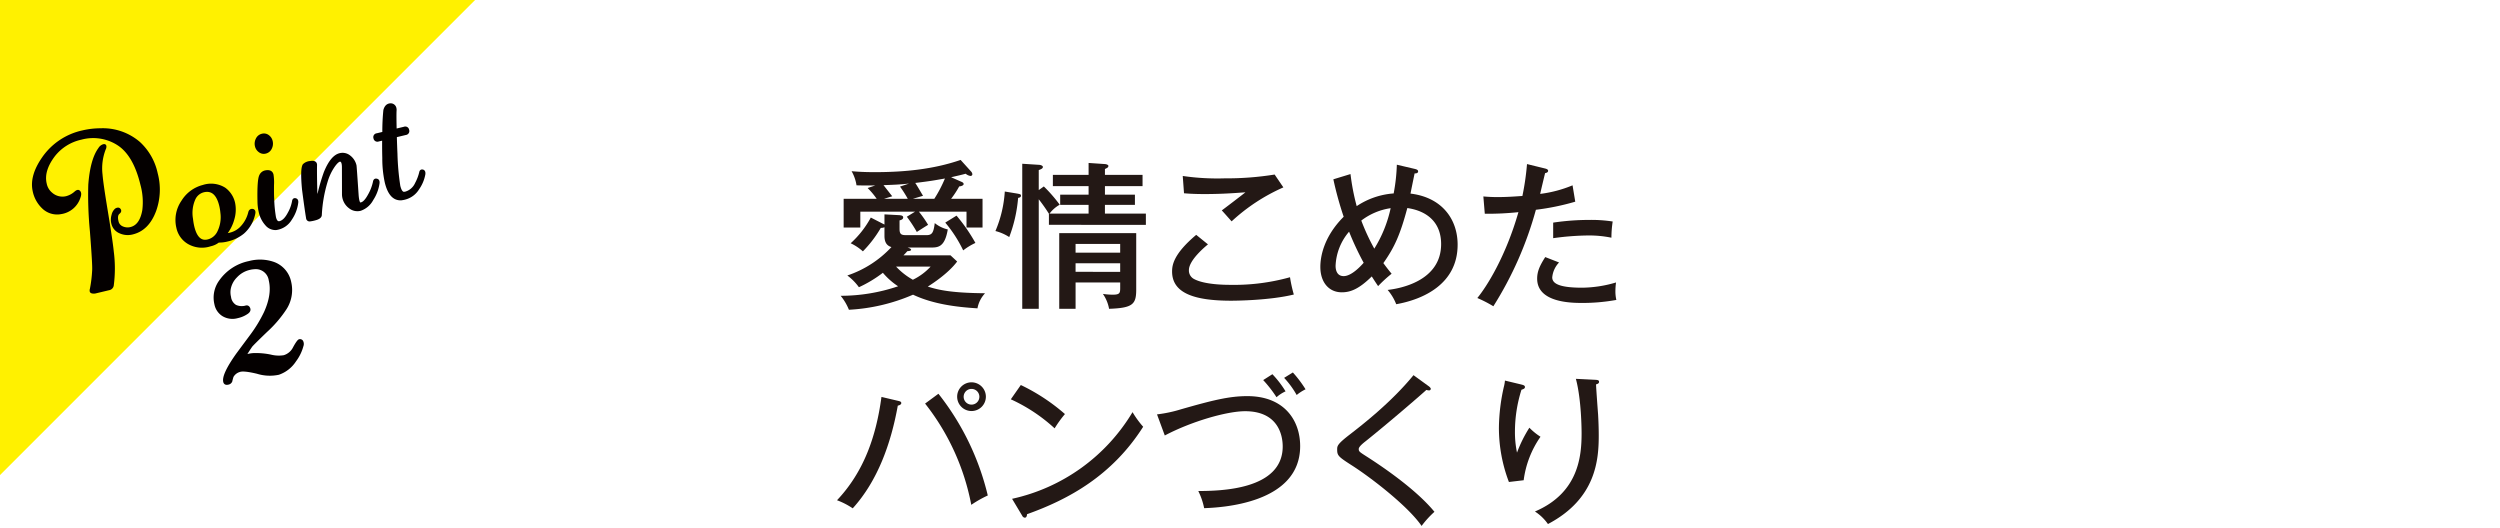
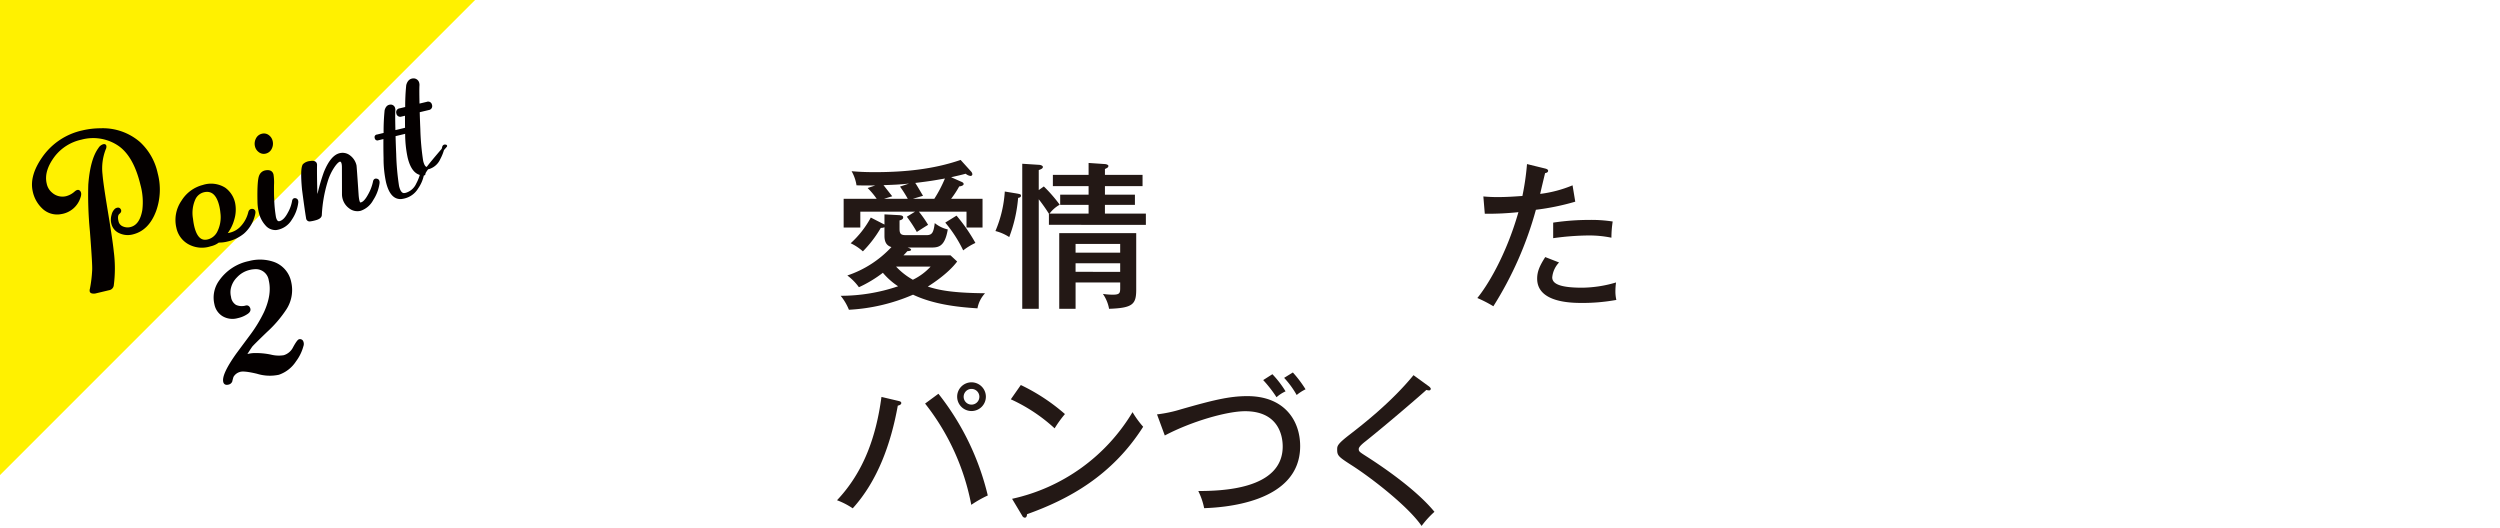
<svg xmlns="http://www.w3.org/2000/svg" id="レイヤー_1" data-name="レイヤー 1" width="630" height="133" viewBox="0 0 630 133">
  <defs>
    <style>.cls-1{fill:#fff;}.cls-2{fill:#231815;}.cls-3{fill:#fff100;}.cls-4,.cls-5{fill:#040000;}.cls-4{stroke:#040000;stroke-linecap:round;stroke-linejoin:round;stroke-width:0.639px;}</style>
  </defs>
  <title>ogs_cont_2_2_ttl_sp</title>
  <rect class="cls-1" width="630" height="133" />
  <path class="cls-2" d="M239.523,64.341l1.68,1.56c-2.24,3-6.2,5.559-7.4,6.319,2.96.96,6.4,1.6,14.438,1.68a7.487,7.487,0,0,0-1.92,3.8c-5.239-.32-11.159-1.04-16.238-3.44a46.775,46.775,0,0,1-16.157,3.8,13.458,13.458,0,0,0-2.079-3.519,45.036,45.036,0,0,0,14.477-2.4,17.755,17.755,0,0,1-3.839-3.4,31.426,31.426,0,0,1-6.039,3.64,13.538,13.538,0,0,0-2.92-2.959,26.8,26.8,0,0,0,11.118-7.16c-1.079-.319-1.759-1.079-1.759-2.839v-2.16a2.107,2.107,0,0,1-.92.161,29.626,29.626,0,0,1-4.519,5.918,12.455,12.455,0,0,0-3.08-2.039,24.4,24.4,0,0,0,5.079-6.479l2.88,1.479.56.281v-2.56l3.759.2c.44.04.96.12.96.56,0,.48-.48.64-.92.76V57.7c0,1.48.6,1.56,1.84,1.56H233.4c1.48,0,1.84-.56,2.159-3.04a8.108,8.108,0,0,0,3.28,1.6c-.76,4.519-2.479,4.56-4.319,4.56h-5.8c.2.08.88.279.88.56,0,.239-.4.319-.959.359a13.867,13.867,0,0,1-.96,1.04ZM247.6,50.1v7.238h-4.039v-4h-12a27.887,27.887,0,0,1,2.32,3.319c-.92.56-2.48,1.56-2.84,1.8a35.1,35.1,0,0,0-2.519-3.839l2.079-1.28h-13.8v4h-4.2V50.1h8.319a18.522,18.522,0,0,0-2.28-2.72l1.92-.64c-3.239,0-3.6,0-4.719-.04a10.356,10.356,0,0,0-1.24-3.559c1.36.12,3.039.24,5.8.24,7.359,0,14.718-.68,21.676-3.08l2.64,2.92a1.19,1.19,0,0,1,.32.679.453.453,0,0,1-.48.44,2.378,2.378,0,0,1-1.2-.559c-1.2.32-2.079.519-3.679.88l2.439,1.079c.4.16.72.32.72.64,0,.36-.639.56-1.119.6a23.316,23.316,0,0,1-2.04,3.12Zm-18.836,0a31.322,31.322,0,0,0-1.96-3.08l2.28-.76c-2.64.28-4.36.32-6.439.4.32.4,1.839,2.36,2.2,2.8l-2.08.64Zm-2.96,17.077a17.435,17.435,0,0,0,4.239,3.319,14.929,14.929,0,0,0,4.48-3.319ZM235.444,50.1a32.5,32.5,0,0,0,2.679-5.119c-2.52.439-3.439.639-7.479,1.119.32.44,1.64,2.72,1.96,3.24l-2.56.76Zm5.6,4.239a42.388,42.388,0,0,1,4.759,6.879,15.975,15.975,0,0,0-3.079,1.879,32.686,32.686,0,0,0-4.52-7Z" />
  <path class="cls-2" d="M256.127,48.744c.88.16,1.159.2,1.159.56,0,.44-.479.52-.719.559a36,36,0,0,1-2.24,9.879,11.7,11.7,0,0,0-3.479-1.52,30.11,30.11,0,0,0,2.359-9.958Zm6.919-1.76a37.139,37.139,0,0,1,4,4.6,8.219,8.219,0,0,0-2.56,2.24h9.839v-2.2h-7.159V49.064h7.159V46.9h-9V44.065h9v-3l4.119.28c.48.04.88.24.88.48a.62.62,0,0,1-.32.48,3.632,3.632,0,0,1-.56.28v1.48h9.479V46.9h-9.479v2.16H286v2.559h-7.559v2.2h10.319v2.839H264.326v-2.8a42.6,42.6,0,0,0-2.56-3.639v27.6h-4.159V41.265l4.359.28c.36.04.84.24.84.52,0,.4-.44.56-1.04.8V47.9Zm8,24.2v6.639h-4.119V58.742h19.4V72.98c0,3.679-.84,4.639-6.839,4.839a9.544,9.544,0,0,0-1.56-3.759,16.761,16.761,0,0,0,2.48.2c1.8,0,1.88-.439,1.88-1.719V71.18Zm11.239-7.519v-2.2H271.044v2.2Zm0,4.84v-2.16H271.044V68.5Z" />
-   <path class="cls-2" d="M304.406,61.582c-.681.56-4.8,3.959-4.8,6.479a2.4,2.4,0,0,0,1.2,2.2c2.68,1.52,8.159,1.52,9.318,1.52a52.311,52.311,0,0,0,14.958-1.919,35.229,35.229,0,0,0,.96,4.358c-6.039,1.48-14.6,1.56-15.757,1.56-9.279,0-14.918-1.879-14.918-7.358,0-1.56.32-4.4,6.079-9.239Zm19-14.358a46.874,46.874,0,0,0-13.037,8.559c-.4-.44-2.12-2.4-2.48-2.76.56-.4,5.439-4.119,5.959-4.559-1.84.12-5.439.44-10.239.44-2.8,0-4.278-.12-5.238-.2l-.32-4.36a60.061,60.061,0,0,0,10.558.6,76.062,76.062,0,0,0,12.6-.96Z" />
-   <path class="cls-2" d="M340.326,43.864a56.461,56.461,0,0,0,1.56,8.08,19.268,19.268,0,0,1,9.318-3.2,45.9,45.9,0,0,0,.8-7.239l4.6,1.08c.281.08.76.2.76.6,0,.52-.639.52-.88.52-.16.719-.88,4.279-1.04,5.079,7.959.96,11.878,6.479,11.878,12.878,0,9.918-8.678,13.8-15.476,15a12.488,12.488,0,0,0-2.161-3.6c2.88-.32,13.478-2.12,13.478-11.558,0-5.28-3.319-8.319-8.519-9.079-1.8,6.719-3.2,9.838-6.039,13.878,1.12,1.519,1.561,2.04,2.08,2.68a32.429,32.429,0,0,0-3.4,3.119c-.48-.72-.6-.88-1.6-2.44-3.359,3.32-5.519,4-7.558,4-3.279,0-5.4-2.56-5.4-6.4,0-2.28.68-7.439,5.879-12.638a86.394,86.394,0,0,1-2.6-9.439Zm-.359,14.518a14.066,14.066,0,0,0-3.4,8.6c0,.56.08,2.6,2.04,2.6,2.04,0,4.44-2.679,5.039-3.359A73.293,73.293,0,0,1,339.967,58.382Zm3.079-2.8a53.662,53.662,0,0,0,3.279,7.078,32.063,32.063,0,0,0,4.119-10.2A15.95,15.95,0,0,0,343.046,55.583Z" />
  <path class="cls-2" d="M389.365,42.465c.52.12.76.32.76.56,0,.48-.561.56-.76.6-.2.8-1.08,4.479-1.24,5.239a31.318,31.318,0,0,0,8.158-2.16l.681,4.119a61.149,61.149,0,0,1-9.919,2.04,89.938,89.938,0,0,1-10.718,24.316,31.92,31.92,0,0,0-4.039-2.08c2.4-2.919,7.158-10.478,10.357-21.636a73.433,73.433,0,0,1-8.478.4l-.36-4.359c.96.08,2,.16,3.56.16,2.679,0,5-.2,6.278-.28a65.694,65.694,0,0,0,1.161-8.039Zm3.519,23.676a6.255,6.255,0,0,0-1.72,3.759c0,1.6,1.88,2.6,7.56,2.6a30.948,30.948,0,0,0,8.518-1.32,16.082,16.082,0,0,0-.16,2.2,9.373,9.373,0,0,0,.239,2.2,47.422,47.422,0,0,1-8.518.761c-2.6,0-11.438,0-11.438-6.12,0-1.759.6-3.2,2.039-5.439ZM391.4,56.1a61.806,61.806,0,0,1,9.158-.68,34.995,34.995,0,0,1,5.84.4,27.208,27.208,0,0,0-.32,4.08,27.964,27.964,0,0,0-5.959-.56,67.8,67.8,0,0,0-8.719.68Z" />
  <path class="cls-2" d="M226.365,101.024c.52.119.76.239.76.56,0,.16-.12.479-.88.639-1.72,9.559-5.079,18.957-11.358,25.876a18.66,18.66,0,0,0-3.959-2.04c6.8-7.2,9.878-16.157,11.2-26.035Zm10.118-1.8a65.982,65.982,0,0,1,12.438,25.636,28.582,28.582,0,0,0-4.159,2.359A58.938,58.938,0,0,0,233.124,101.7Zm11.958.76a3.619,3.619,0,1,1-3.639-3.64A3.627,3.627,0,0,1,248.441,99.984Zm-5.6,0a1.98,1.98,0,1,0,3.96,0,1.98,1.98,0,0,0-3.96,0Z" />
  <path class="cls-2" d="M257.246,97.024a48.766,48.766,0,0,1,11.119,7.319,28.875,28.875,0,0,0-2.6,3.6,41.908,41.908,0,0,0-11.038-7.318Zm-2.2,28.676A47.139,47.139,0,0,0,285.4,103.863a23.758,23.758,0,0,0,2.679,3.68c-7.8,12.277-18.716,18.276-29.274,22.036,0,.44-.161.88-.561.88a.814.814,0,0,1-.639-.48Z" />
  <path class="cls-2" d="M291.568,104.424a33.748,33.748,0,0,0,6.039-1.281c8.118-2.319,12.2-3.319,16.717-3.319,9.318,0,13.317,6.119,13.317,12.6,0,14.557-20.036,15.477-24.195,15.637a16.9,16.9,0,0,0-1.48-4.319c5.2-.04,21.276-.16,21.276-11.238,0-2.84-1.159-8.879-9.478-8.879-4.56,0-13.518,2.559-20.237,6.119ZM320.642,94.3a25.272,25.272,0,0,1,3.32,4.32,8.952,8.952,0,0,0-2.28,1.48,31.005,31.005,0,0,0-3.359-4.319Zm5.16-.439A29.963,29.963,0,0,1,329,98.1a11.326,11.326,0,0,0-2.239,1.44,22.2,22.2,0,0,0-3.16-4.32Z" />
  <path class="cls-2" d="M360,97.3c.28.2.559.48.559.68a.419.419,0,0,1-.479.4,3.032,3.032,0,0,1-.64-.12c-1.24,1.16-9.678,8.439-15.237,12.878-.721.56-1.8,1.44-1.8,2,0,.641.2.76,2.079,1.96,3,1.92,12.158,7.959,17,13.878a23.938,23.938,0,0,0-3.239,3.56c-3.279-4.8-12.238-11.8-17.357-15.118-3.559-2.28-3.919-2.56-3.919-4.12,0-.919,0-1.359,3.279-3.878,3.2-2.48,10.4-8.08,15.957-14.878Z" />
-   <path class="cls-2" d="M383.246,96.864c.6.16,1.039.24,1.039.681,0,.4-.439.519-.88.679a35.164,35.164,0,0,0-1.639,10.518,25.145,25.145,0,0,0,.52,5.319,32.872,32.872,0,0,1,3.119-6.278,15.349,15.349,0,0,0,2.8,2.279,24.6,24.6,0,0,0-4.239,10.958l-3.72.441a38.328,38.328,0,0,1-2.52-13.718,48.492,48.492,0,0,1,1.241-10.238,9.021,9.021,0,0,0,.279-1.6Zm18.717-1.159c.519.04,1,.04,1,.519,0,.441-.481.561-.761.64.04,1.2.44,6.56.521,7.639.08,1.48.16,3.24.16,5.239,0,6.119-.681,15.958-12.8,22.316a11.775,11.775,0,0,0-3.28-3.159c11.079-4.72,11.758-14.078,11.758-19.757,0-.76-.04-8.478-1.44-13.677Z" />
  <polygon class="cls-3" points="0 119.718 0 0 119.718 0 0 119.718" />
  <path class="cls-4" d="M39.058,53.02q-1.764,4.81-5.7,5.751a4.688,4.688,0,0,1-3.146-.288,3.155,3.155,0,0,1-1.848-2.219,3.924,3.924,0,0,1,.065-2.051,2.585,2.585,0,0,1,.778-1.389c.351-.206.621-.241.809-.1.316.294.281.6-.108.905q-.738.593-.361,2.168a2.1,2.1,0,0,0,1.141,1.486,3.274,3.274,0,0,0,2.236.252q2.581-.617,3.258-4.567a16.692,16.692,0,0,0-.476-6.443Q33.926,39.1,29.907,36.409a11.641,11.641,0,0,0-9.479-1.522,11.919,11.919,0,0,0-6.88,4.32q-2.88,3.825-2.087,7.138a4.29,4.29,0,0,0,1.522,2.5,4.229,4.229,0,0,0,3.732.907,5.5,5.5,0,0,0,2.3-1.242q.571-.507.865-.254.465.4.105,1.41a5.716,5.716,0,0,1-4.6,3.969,5.066,5.066,0,0,1-4.591-1.4A7.93,7.93,0,0,1,8.54,48.063q-.8-3.731,2.371-8.274a16.3,16.3,0,0,1,9.9-6.611,19.854,19.854,0,0,1,4.545-.532,13.991,13.991,0,0,1,9.688,3.366A14.6,14.6,0,0,1,39.42,43.7,15.665,15.665,0,0,1,39.058,53.02ZM26.338,37.547a13.467,13.467,0,0,0-.82,6.441q.183,2.318,1.344,9.3,1.223,7.436,1.489,10.1a32.836,32.836,0,0,1,0,8.514,1.086,1.086,0,0,1-.937.918l-3.5.837q-.906.078-.99-.273a1.137,1.137,0,0,1,.05-.567,33.275,33.275,0,0,0,.573-4.764q.088-1.176-.565-9.719a93.393,93.393,0,0,1-.413-11.792q.48-6.314,2.507-9.066a1.817,1.817,0,0,1,.837-.756q.5-.212.577.094A1.212,1.212,0,0,1,26.338,37.547Z" />
  <path class="cls-4" d="M64.01,53.85a8.628,8.628,0,0,1-2.745,4.775,9.66,9.66,0,0,1-4.026,1.933,8.024,8.024,0,0,1-2.207.25,4.853,4.853,0,0,1-2,.94,6.721,6.721,0,0,1-5.5-.537,5.851,5.851,0,0,1-2.765-3.828,8.232,8.232,0,0,1,1.237-6.633A8.579,8.579,0,0,1,51.2,46.918a6.406,6.406,0,0,1,5.384.65,6.075,6.075,0,0,1,2.36,3.678,8.31,8.31,0,0,1-.22,4.018,10.225,10.225,0,0,1-2.018,3.849,5.422,5.422,0,0,0,1.213-.152,5.787,5.787,0,0,0,2.746-1.481,8.2,8.2,0,0,0,2.209-3.918c.107-.455.369-.654.783-.6Q64.193,53.068,64.01,53.85Zm-8.151-.226a12.838,12.838,0,0,0-.287-1.782Q54.525,47.465,51.4,48.12a3.533,3.533,0,0,0-2.477,2.026,8.721,8.721,0,0,0-.6,5.048,15.842,15.842,0,0,0,.319,1.913q1.015,4.245,3.805,3.532a3.985,3.985,0,0,0,2.531-1.993A8.422,8.422,0,0,0,55.859,53.624Z" />
  <path class="cls-4" d="M66.888,38.4a1.708,1.708,0,0,1-1.46-.3,2.205,2.205,0,0,1-.871-1.318,2.456,2.456,0,0,1,.215-1.718,1.9,1.9,0,0,1,1.3-1.05,1.693,1.693,0,0,1,1.481.293,2.209,2.209,0,0,1,.838,1.28,2.5,2.5,0,0,1-.2,1.761A1.9,1.9,0,0,1,66.888,38.4Zm7.945,12.721A9.368,9.368,0,0,1,73.262,55.2a5.093,5.093,0,0,1-3.671,2.45,2.945,2.945,0,0,1-2.451-1.061,6.916,6.916,0,0,1-1.634-3.253,11.677,11.677,0,0,1-.3-2.434q-.123-5.54.446-6.65a1.738,1.738,0,0,1,1.33-1.015q1.377-.235,1.63.818a12.643,12.643,0,0,1,.117,2.618q-.015,2.649.045,3.286a33.261,33.261,0,0,0,.456,4.812q.357,1.492,1.276,1.274,1.269-.3,2.316-2.313a9.448,9.448,0,0,0,1.09-2.99q.082-.621.583-.463Q74.938,50.406,74.833,51.125Z" />
  <path class="cls-4" d="M95.315,46.229a9.929,9.929,0,0,1-1.537,4.023,5.332,5.332,0,0,1-2.952,2.555,3.041,3.041,0,0,1-2.657-.567,4.05,4.05,0,0,1-1.558-2.358,3.88,3.88,0,0,1-.112-.852q0-3.1-.016-6.844.007-1.711-.746-1.764-.611-.04-1.652,1.413a13.632,13.632,0,0,0-1.841,3.91,34.436,34.436,0,0,0-1.462,8.4q-.009.743-1.5,1.1a7.908,7.908,0,0,1-1.148.228.566.566,0,0,1-.683-.531q-.35-2.043-1.017-7.159-.494-5.157.14-6.188a2.543,2.543,0,0,1,1.547-.692q1.464-.26,1.455.669-.048,2.511.08,7.106c0,.372.1.547.311.528.182-.013.314-.167.4-.465A48.575,48.575,0,0,1,81.9,43.514q1.658-4.1,3.759-4.6a2.73,2.73,0,0,1,2.423.554,3.968,3.968,0,0,1,1.444,2.269q.042.175.514,7.186.151,2.373.718,2.42,1.113.012,2.326-2.268A11.617,11.617,0,0,0,94.3,45.869q.1-.718.714-.494Q95.42,45.512,95.315,46.229Z" />
-   <path class="cls-4" d="M106.875,43.882a9.223,9.223,0,0,1-1.533,3.652,5.485,5.485,0,0,1-3.387,2.475,7.583,7.583,0,0,1-.842.155q-2.785.157-3.841-4.264a28.3,28.3,0,0,1-.614-6.054q-.056-2.158-.038-4.8l-1.269.3a.675.675,0,0,1-.922-.565.657.657,0,0,1,.576-.879l1.663-.4a52.908,52.908,0,0,1,.256-5.706q.34-1.284,1.325-1.427a1.155,1.155,0,0,1,1.343.974,1.6,1.6,0,0,1,.028.5q-.069,1.264.025,4.944l2.232-.534a.658.658,0,0,1,.911.524.676.676,0,0,1-.566.922l-2.539.606q.063,2.391.161,4.542a64.047,64.047,0,0,0,.714,8.019q.418,1.752,1.214,1.792a2.543,2.543,0,0,0,.492-.072,4.207,4.207,0,0,0,2.633-2.341,11.586,11.586,0,0,0,1.077-2.848c.076-.326.281-.438.615-.332C106.828,43.17,106.924,43.439,106.875,43.882Z" />
+   <path class="cls-4" d="M106.875,43.882q-2.785.157-3.841-4.264a28.3,28.3,0,0,1-.614-6.054q-.056-2.158-.038-4.8l-1.269.3a.675.675,0,0,1-.922-.565.657.657,0,0,1,.576-.879l1.663-.4a52.908,52.908,0,0,1,.256-5.706q.34-1.284,1.325-1.427a1.155,1.155,0,0,1,1.343.974,1.6,1.6,0,0,1,.028.5q-.069,1.264.025,4.944l2.232-.534a.658.658,0,0,1,.911.524.676.676,0,0,1-.566.922l-2.539.606q.063,2.391.161,4.542a64.047,64.047,0,0,0,.714,8.019q.418,1.752,1.214,1.792a2.543,2.543,0,0,0,.492-.072,4.207,4.207,0,0,0,2.633-2.341,11.586,11.586,0,0,0,1.077-2.848c.076-.326.281-.438.615-.332C106.828,43.17,106.924,43.439,106.875,43.882Z" />
  <path class="cls-4" d="M76.07,86.017a1.332,1.332,0,0,1,.085,1.128,10.953,10.953,0,0,1-1.834,3.748,8.062,8.062,0,0,1-4.131,3.239,10.574,10.574,0,0,1-5.334-.25q-3.484-.834-4.5-.451a3,3,0,0,0-1.827,1.454q-.182.6-.318,1.187a1,1,0,0,1-.748.549q-.745.177-.89-.435-.42-1.751,3.214-6.876,1.749-2.361,3.465-4.669a34.735,34.735,0,0,0,3.586-5.9q2.055-4.563,1.209-8.109a3.609,3.609,0,0,0-3.8-3.117,6.974,6.974,0,0,0-1.388.194,6.647,6.647,0,0,0-3.371,1.962A5.919,5.919,0,0,0,57.827,72.8a5.092,5.092,0,0,0,.077,2.063,3.071,3.071,0,0,0,1.417,2.253,3.854,3.854,0,0,0,2.639.2.557.557,0,0,1,.718.292q.386.648-.406,1.207a6.641,6.641,0,0,1-2.39,1.034,4.585,4.585,0,0,1-3.673-.464,4.192,4.192,0,0,1-1.86-2.749,7,7,0,0,1,1.162-5.783A11.762,11.762,0,0,1,62.8,66.1a10.448,10.448,0,0,1,5.958.149,6.441,6.441,0,0,1,4.315,4.891,8.635,8.635,0,0,1-1.182,6.667,29.643,29.643,0,0,1-4.851,5.648q-3.383,3.26-3.738,3.715-.619.889-1.519,2.353a.147.147,0,0,0,0,.186A.291.291,0,0,0,62,89.661a7.165,7.165,0,0,1,2.317-.373,18.1,18.1,0,0,1,3.887.388,8.358,8.358,0,0,0,3.367.149,4.17,4.17,0,0,0,2.576-2.189q.969-1.756,1.318-1.841A.577.577,0,0,1,76.07,86.017Z" />
  <path class="cls-5" d="M39.058,53.02q-1.764,4.81-5.7,5.751a4.688,4.688,0,0,1-3.146-.288,3.155,3.155,0,0,1-1.848-2.219,3.924,3.924,0,0,1,.065-2.051,2.585,2.585,0,0,1,.778-1.389c.351-.206.621-.241.809-.1.316.294.281.6-.108.905q-.738.593-.361,2.168a2.1,2.1,0,0,0,1.141,1.486,3.274,3.274,0,0,0,2.236.252q2.581-.617,3.258-4.567a16.692,16.692,0,0,0-.476-6.443Q33.926,39.1,29.907,36.409a11.641,11.641,0,0,0-9.479-1.522,11.919,11.919,0,0,0-6.88,4.32q-2.88,3.825-2.087,7.138a4.29,4.29,0,0,0,1.522,2.5,4.229,4.229,0,0,0,3.732.907,5.5,5.5,0,0,0,2.3-1.242q.571-.507.865-.254.465.4.105,1.41a5.716,5.716,0,0,1-4.6,3.969,5.066,5.066,0,0,1-4.591-1.4A7.93,7.93,0,0,1,8.54,48.063q-.8-3.731,2.371-8.274a16.3,16.3,0,0,1,9.9-6.611,19.854,19.854,0,0,1,4.545-.532,13.991,13.991,0,0,1,9.688,3.366A14.6,14.6,0,0,1,39.42,43.7,15.665,15.665,0,0,1,39.058,53.02ZM26.338,37.547a13.467,13.467,0,0,0-.82,6.441q.183,2.318,1.344,9.3,1.223,7.436,1.489,10.1a32.836,32.836,0,0,1,0,8.514,1.086,1.086,0,0,1-.937.918l-3.5.837q-.906.078-.99-.273a1.137,1.137,0,0,1,.05-.567,33.275,33.275,0,0,0,.573-4.764q.088-1.176-.565-9.719a93.393,93.393,0,0,1-.413-11.792q.48-6.314,2.507-9.066a1.817,1.817,0,0,1,.837-.756q.5-.212.577.094A1.212,1.212,0,0,1,26.338,37.547Z" />
  <path class="cls-5" d="M64.01,53.85a8.628,8.628,0,0,1-2.745,4.775,9.66,9.66,0,0,1-4.026,1.933,8.024,8.024,0,0,1-2.207.25,4.853,4.853,0,0,1-2,.94,6.721,6.721,0,0,1-5.5-.537,5.851,5.851,0,0,1-2.765-3.828,8.232,8.232,0,0,1,1.237-6.633A8.579,8.579,0,0,1,51.2,46.918a6.406,6.406,0,0,1,5.384.65,6.075,6.075,0,0,1,2.36,3.678,8.31,8.31,0,0,1-.22,4.018,10.225,10.225,0,0,1-2.018,3.849,5.422,5.422,0,0,0,1.213-.152,5.787,5.787,0,0,0,2.746-1.481,8.2,8.2,0,0,0,2.209-3.918c.107-.455.369-.654.783-.6Q64.193,53.068,64.01,53.85Zm-8.151-.226a12.838,12.838,0,0,0-.287-1.782Q54.525,47.465,51.4,48.12a3.533,3.533,0,0,0-2.477,2.026,8.721,8.721,0,0,0-.6,5.048,15.842,15.842,0,0,0,.319,1.913q1.015,4.245,3.805,3.532a3.985,3.985,0,0,0,2.531-1.993A8.422,8.422,0,0,0,55.859,53.624Z" />
  <path class="cls-5" d="M66.888,38.4a1.708,1.708,0,0,1-1.46-.3,2.205,2.205,0,0,1-.871-1.318,2.456,2.456,0,0,1,.215-1.718,1.9,1.9,0,0,1,1.3-1.05,1.693,1.693,0,0,1,1.481.293,2.209,2.209,0,0,1,.838,1.28,2.5,2.5,0,0,1-.2,1.761A1.9,1.9,0,0,1,66.888,38.4Zm7.945,12.721A9.368,9.368,0,0,1,73.262,55.2a5.093,5.093,0,0,1-3.671,2.45,2.945,2.945,0,0,1-2.451-1.061,6.916,6.916,0,0,1-1.634-3.253,11.677,11.677,0,0,1-.3-2.434q-.123-5.54.446-6.65a1.738,1.738,0,0,1,1.33-1.015q1.377-.235,1.63.818a12.643,12.643,0,0,1,.117,2.618q-.015,2.649.045,3.286a33.261,33.261,0,0,0,.456,4.812q.357,1.492,1.276,1.274,1.269-.3,2.316-2.313a9.448,9.448,0,0,0,1.09-2.99q.082-.621.583-.463Q74.938,50.406,74.833,51.125Z" />
  <path class="cls-5" d="M95.315,46.229a9.929,9.929,0,0,1-1.537,4.023,5.332,5.332,0,0,1-2.952,2.555,3.041,3.041,0,0,1-2.657-.567,4.05,4.05,0,0,1-1.558-2.358,3.88,3.88,0,0,1-.112-.852q0-3.1-.016-6.844.007-1.711-.746-1.764-.611-.04-1.652,1.413a13.632,13.632,0,0,0-1.841,3.91,34.436,34.436,0,0,0-1.462,8.4q-.009.743-1.5,1.1a7.908,7.908,0,0,1-1.148.228.566.566,0,0,1-.683-.531q-.35-2.043-1.017-7.159-.494-5.157.14-6.188a2.543,2.543,0,0,1,1.547-.692q1.464-.26,1.455.669-.048,2.511.08,7.106c0,.372.1.547.311.528.182-.013.314-.167.4-.465A48.575,48.575,0,0,1,81.9,43.514q1.658-4.1,3.759-4.6a2.73,2.73,0,0,1,2.423.554,3.968,3.968,0,0,1,1.444,2.269q.042.175.514,7.186.151,2.373.718,2.42,1.113.012,2.326-2.268A11.617,11.617,0,0,0,94.3,45.869q.1-.718.714-.494Q95.42,45.512,95.315,46.229Z" />
  <path class="cls-5" d="M106.875,43.882a9.223,9.223,0,0,1-1.533,3.652,5.485,5.485,0,0,1-3.387,2.475,7.583,7.583,0,0,1-.842.155q-2.785.157-3.841-4.264a28.3,28.3,0,0,1-.614-6.054q-.056-2.158-.038-4.8l-1.269.3a.675.675,0,0,1-.922-.565.657.657,0,0,1,.576-.879l1.663-.4a52.908,52.908,0,0,1,.256-5.706q.34-1.284,1.325-1.427a1.155,1.155,0,0,1,1.343.974,1.6,1.6,0,0,1,.028.5q-.069,1.264.025,4.944l2.232-.534a.658.658,0,0,1,.911.524.676.676,0,0,1-.566.922l-2.539.606q.063,2.391.161,4.542a64.047,64.047,0,0,0,.714,8.019q.418,1.752,1.214,1.792a2.543,2.543,0,0,0,.492-.072,4.207,4.207,0,0,0,2.633-2.341,11.586,11.586,0,0,0,1.077-2.848c.076-.326.281-.438.615-.332C106.828,43.17,106.924,43.439,106.875,43.882Z" />
  <path class="cls-5" d="M76.07,86.017a1.332,1.332,0,0,1,.085,1.128,10.953,10.953,0,0,1-1.834,3.748,8.062,8.062,0,0,1-4.131,3.239,10.574,10.574,0,0,1-5.334-.25q-3.484-.834-4.5-.451a3,3,0,0,0-1.827,1.454q-.182.6-.318,1.187a1,1,0,0,1-.748.549q-.745.177-.89-.435-.42-1.751,3.214-6.876,1.749-2.361,3.465-4.669a34.735,34.735,0,0,0,3.586-5.9q2.055-4.563,1.209-8.109a3.609,3.609,0,0,0-3.8-3.117,6.974,6.974,0,0,0-1.388.194,6.647,6.647,0,0,0-3.371,1.962A5.919,5.919,0,0,0,57.827,72.8a5.092,5.092,0,0,0,.077,2.063,3.071,3.071,0,0,0,1.417,2.253,3.854,3.854,0,0,0,2.639.2.557.557,0,0,1,.718.292q.386.648-.406,1.207a6.641,6.641,0,0,1-2.39,1.034,4.585,4.585,0,0,1-3.673-.464,4.192,4.192,0,0,1-1.86-2.749,7,7,0,0,1,1.162-5.783A11.762,11.762,0,0,1,62.8,66.1a10.448,10.448,0,0,1,5.958.149,6.441,6.441,0,0,1,4.315,4.891,8.635,8.635,0,0,1-1.182,6.667,29.643,29.643,0,0,1-4.851,5.648q-3.383,3.26-3.738,3.715-.619.889-1.519,2.353a.147.147,0,0,0,0,.186A.291.291,0,0,0,62,89.661a7.165,7.165,0,0,1,2.317-.373,18.1,18.1,0,0,1,3.887.388,8.358,8.358,0,0,0,3.367.149,4.17,4.17,0,0,0,2.576-2.189q.969-1.756,1.318-1.841A.577.577,0,0,1,76.07,86.017Z" />
</svg>